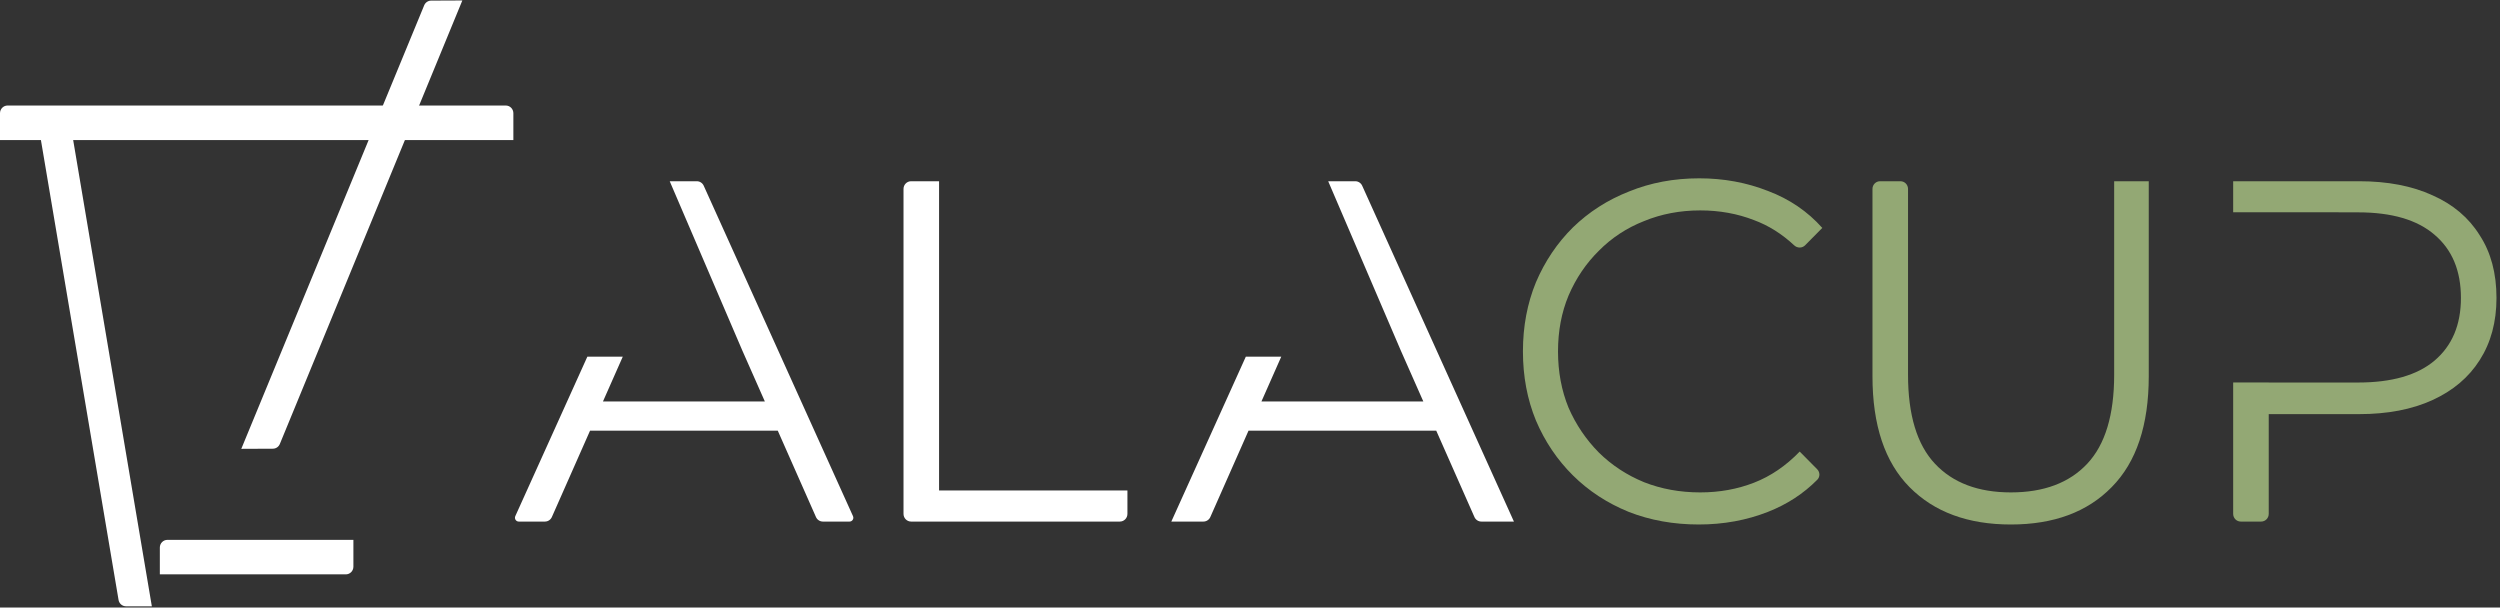
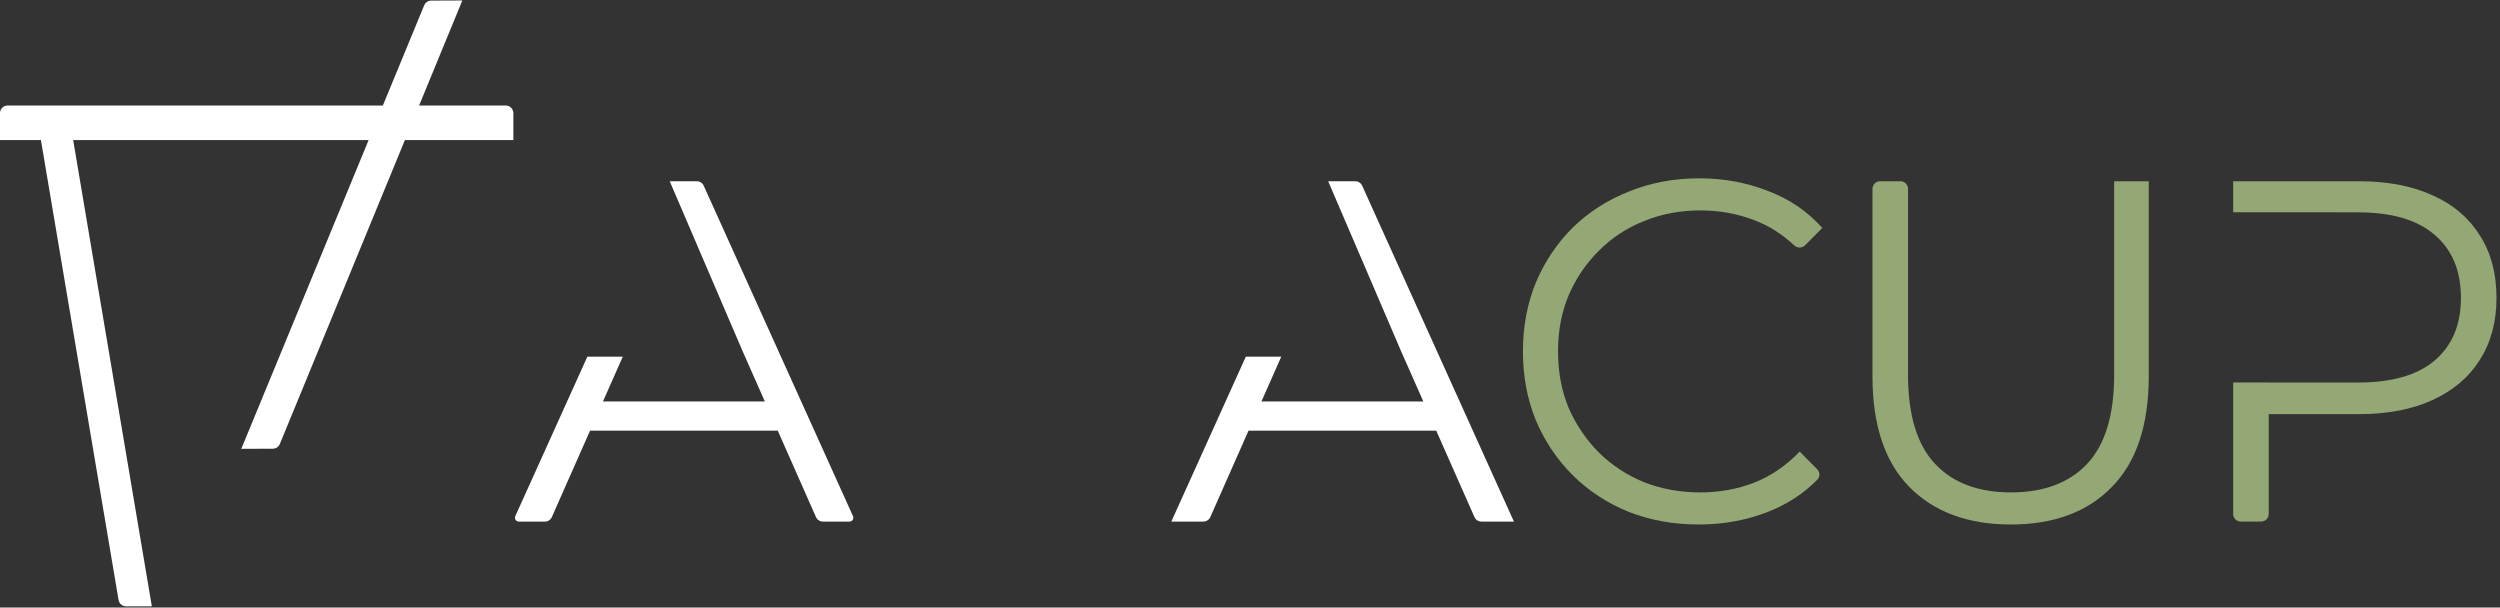
<svg xmlns="http://www.w3.org/2000/svg" width="358" height="87" viewBox="0 0 358 87" fill="none">
  <rect x="0" y="0" width="358" height="87" fill="#333333" stroke="none" />
  <g clip-path="url(#clip0_303_281)">
    <path fillRule="evenodd" clipRule="evenodd" d="M9.34 18.603C9.86 18.614 10.299 18.997 10.387 19.516L21.744 86.824H18.047C17.518 86.824 17.066 86.439 16.977 85.911L5.822 19.835C5.708 19.155 6.233 18.538 6.915 18.552L9.34 18.603Z" fill="white" />
    <path fillRule="evenodd" clipRule="evenodd" d="M0 16.209C0 15.603 0.486 15.111 1.085 15.111H72.429C73.028 15.111 73.514 15.603 73.514 16.209V20.053H0V16.209Z" fill="white" />
-     <path fillRule="evenodd" clipRule="evenodd" d="M22.889 78.405C22.889 77.798 23.375 77.307 23.974 77.307H50.607V81.15C50.607 81.757 50.121 82.249 49.522 82.249H22.889V78.405Z" fill="white" />
    <path fillRule="evenodd" clipRule="evenodd" d="M39.075 64.254C39.512 64.253 39.905 63.987 40.073 63.578L66.207 0.067L61.74 0.087C61.304 0.089 60.912 0.355 60.744 0.762L34.553 64.274L39.075 64.254Z" fill="white" />
    <path fillRule="evenodd" clipRule="evenodd" d="M287.955 75.108C281.807 75.108 276.968 73.32 273.436 69.746C269.904 66.172 268.138 60.881 268.138 53.872V27.052C268.138 26.445 268.623 25.953 269.223 25.953H272.144C272.744 25.953 273.23 26.445 273.23 27.052V53.663C273.23 59.419 274.514 63.666 277.083 66.404C279.652 69.142 283.275 70.512 287.955 70.512C292.68 70.512 296.326 69.142 298.895 66.404C301.464 63.666 302.749 59.419 302.749 53.663V25.953H307.702V53.872C307.702 60.881 305.936 66.172 302.404 69.746C298.918 73.32 294.101 75.108 287.955 75.108Z" fill="#93A874" />
    <path fillRule="evenodd" clipRule="evenodd" d="M243.268 75.107C239.644 75.107 236.296 74.504 233.222 73.297C230.149 72.043 227.488 70.303 225.24 68.075C222.993 65.847 221.226 63.224 219.942 60.208C218.704 57.191 218.084 53.895 218.084 50.321C218.084 46.747 218.704 43.452 219.942 40.435C221.226 37.418 222.993 34.795 225.24 32.568C227.534 30.34 230.217 28.622 233.29 27.415C236.364 26.162 239.713 25.536 243.337 25.536C246.823 25.536 250.103 26.139 253.177 27.346C256.25 28.506 258.842 30.27 260.952 32.637L258.494 35.124C258.067 35.556 257.375 35.55 256.93 35.135C255.17 33.493 253.253 32.289 251.181 31.523C248.796 30.595 246.227 30.131 243.474 30.131C240.585 30.131 237.901 30.641 235.424 31.662C232.946 32.637 230.791 34.053 228.956 35.909C227.121 37.72 225.676 39.855 224.621 42.315C223.612 44.728 223.107 47.397 223.107 50.321C223.107 53.246 223.612 55.937 224.621 58.398C225.676 60.811 227.121 62.946 228.956 64.803C230.791 66.613 232.946 68.029 235.424 69.049C237.901 70.024 240.585 70.512 243.474 70.512C246.227 70.512 248.796 70.048 251.181 69.119C253.566 68.191 255.745 66.706 257.718 64.664L260.223 67.198C260.631 67.612 260.651 68.279 260.242 68.692C258.269 70.687 255.914 72.222 253.177 73.297C250.103 74.504 246.801 75.107 243.268 75.107Z" fill="#93A874" />
-     <path fillRule="evenodd" clipRule="evenodd" d="M130.468 74.689C129.869 74.689 129.383 74.198 129.383 73.591V27.052C129.383 26.445 129.869 25.953 130.468 25.953H134.475V70.234H161.448V73.591C161.448 74.198 160.961 74.689 160.363 74.689H130.468Z" fill="white" />
    <path fillRule="evenodd" clipRule="evenodd" d="M84.108 51.077L73.791 73.912C73.627 74.276 73.89 74.689 74.285 74.689H78.035C78.463 74.689 78.851 74.435 79.026 74.04L84.496 61.67H111.376L116.846 74.04C117.021 74.435 117.409 74.689 117.837 74.689H121.656C122.051 74.689 122.314 74.276 122.149 73.912L100.772 26.595C100.595 26.204 100.209 25.953 99.785 25.953H95.904L97.188 28.947L98.064 30.991L106.302 50.198L109.528 57.493H86.343L89.181 51.077H84.108Z" fill="white" />
    <path fillRule="evenodd" clipRule="evenodd" d="M178.401 51.077L167.733 74.689H172.328C172.756 74.689 173.144 74.435 173.319 74.04L178.789 61.67H205.669L211.139 74.04C211.314 74.435 211.702 74.689 212.13 74.689H216.794L195.065 26.595C194.888 26.204 194.502 25.953 194.078 25.953H190.197L191.481 28.947L192.358 30.991L200.595 50.198L203.821 57.493H180.637L183.475 51.077H178.401Z" fill="white" />
    <path fillRule="evenodd" clipRule="evenodd" d="M319.79 73.591C319.79 74.198 320.276 74.689 320.876 74.689H323.797C324.396 74.689 324.882 74.198 324.882 73.591V59.303H337.818C341.901 59.303 345.41 58.63 348.345 57.283C351.281 55.937 353.529 54.035 355.089 51.575C356.695 49.068 357.497 46.098 357.497 42.663C357.497 39.135 356.695 36.142 355.089 33.681C353.529 31.175 351.281 29.272 348.345 27.972C345.41 26.626 341.901 25.953 337.818 25.953H319.79V30.399H322.621H324.882H334.888V30.409H337.68C342.497 30.409 346.144 31.477 348.621 33.612C351.144 35.747 352.405 38.764 352.405 42.663C352.405 46.515 351.144 49.509 348.621 51.644C346.144 53.733 342.497 54.777 337.68 54.777H324.882V54.769H319.79V73.591Z" fill="#93A874" />
  </g>
  <defs>
    <clipPath id="clip0_303_281">
      <rect width="358" height="87" fill="white" />
    </clipPath>
  </defs>
</svg>